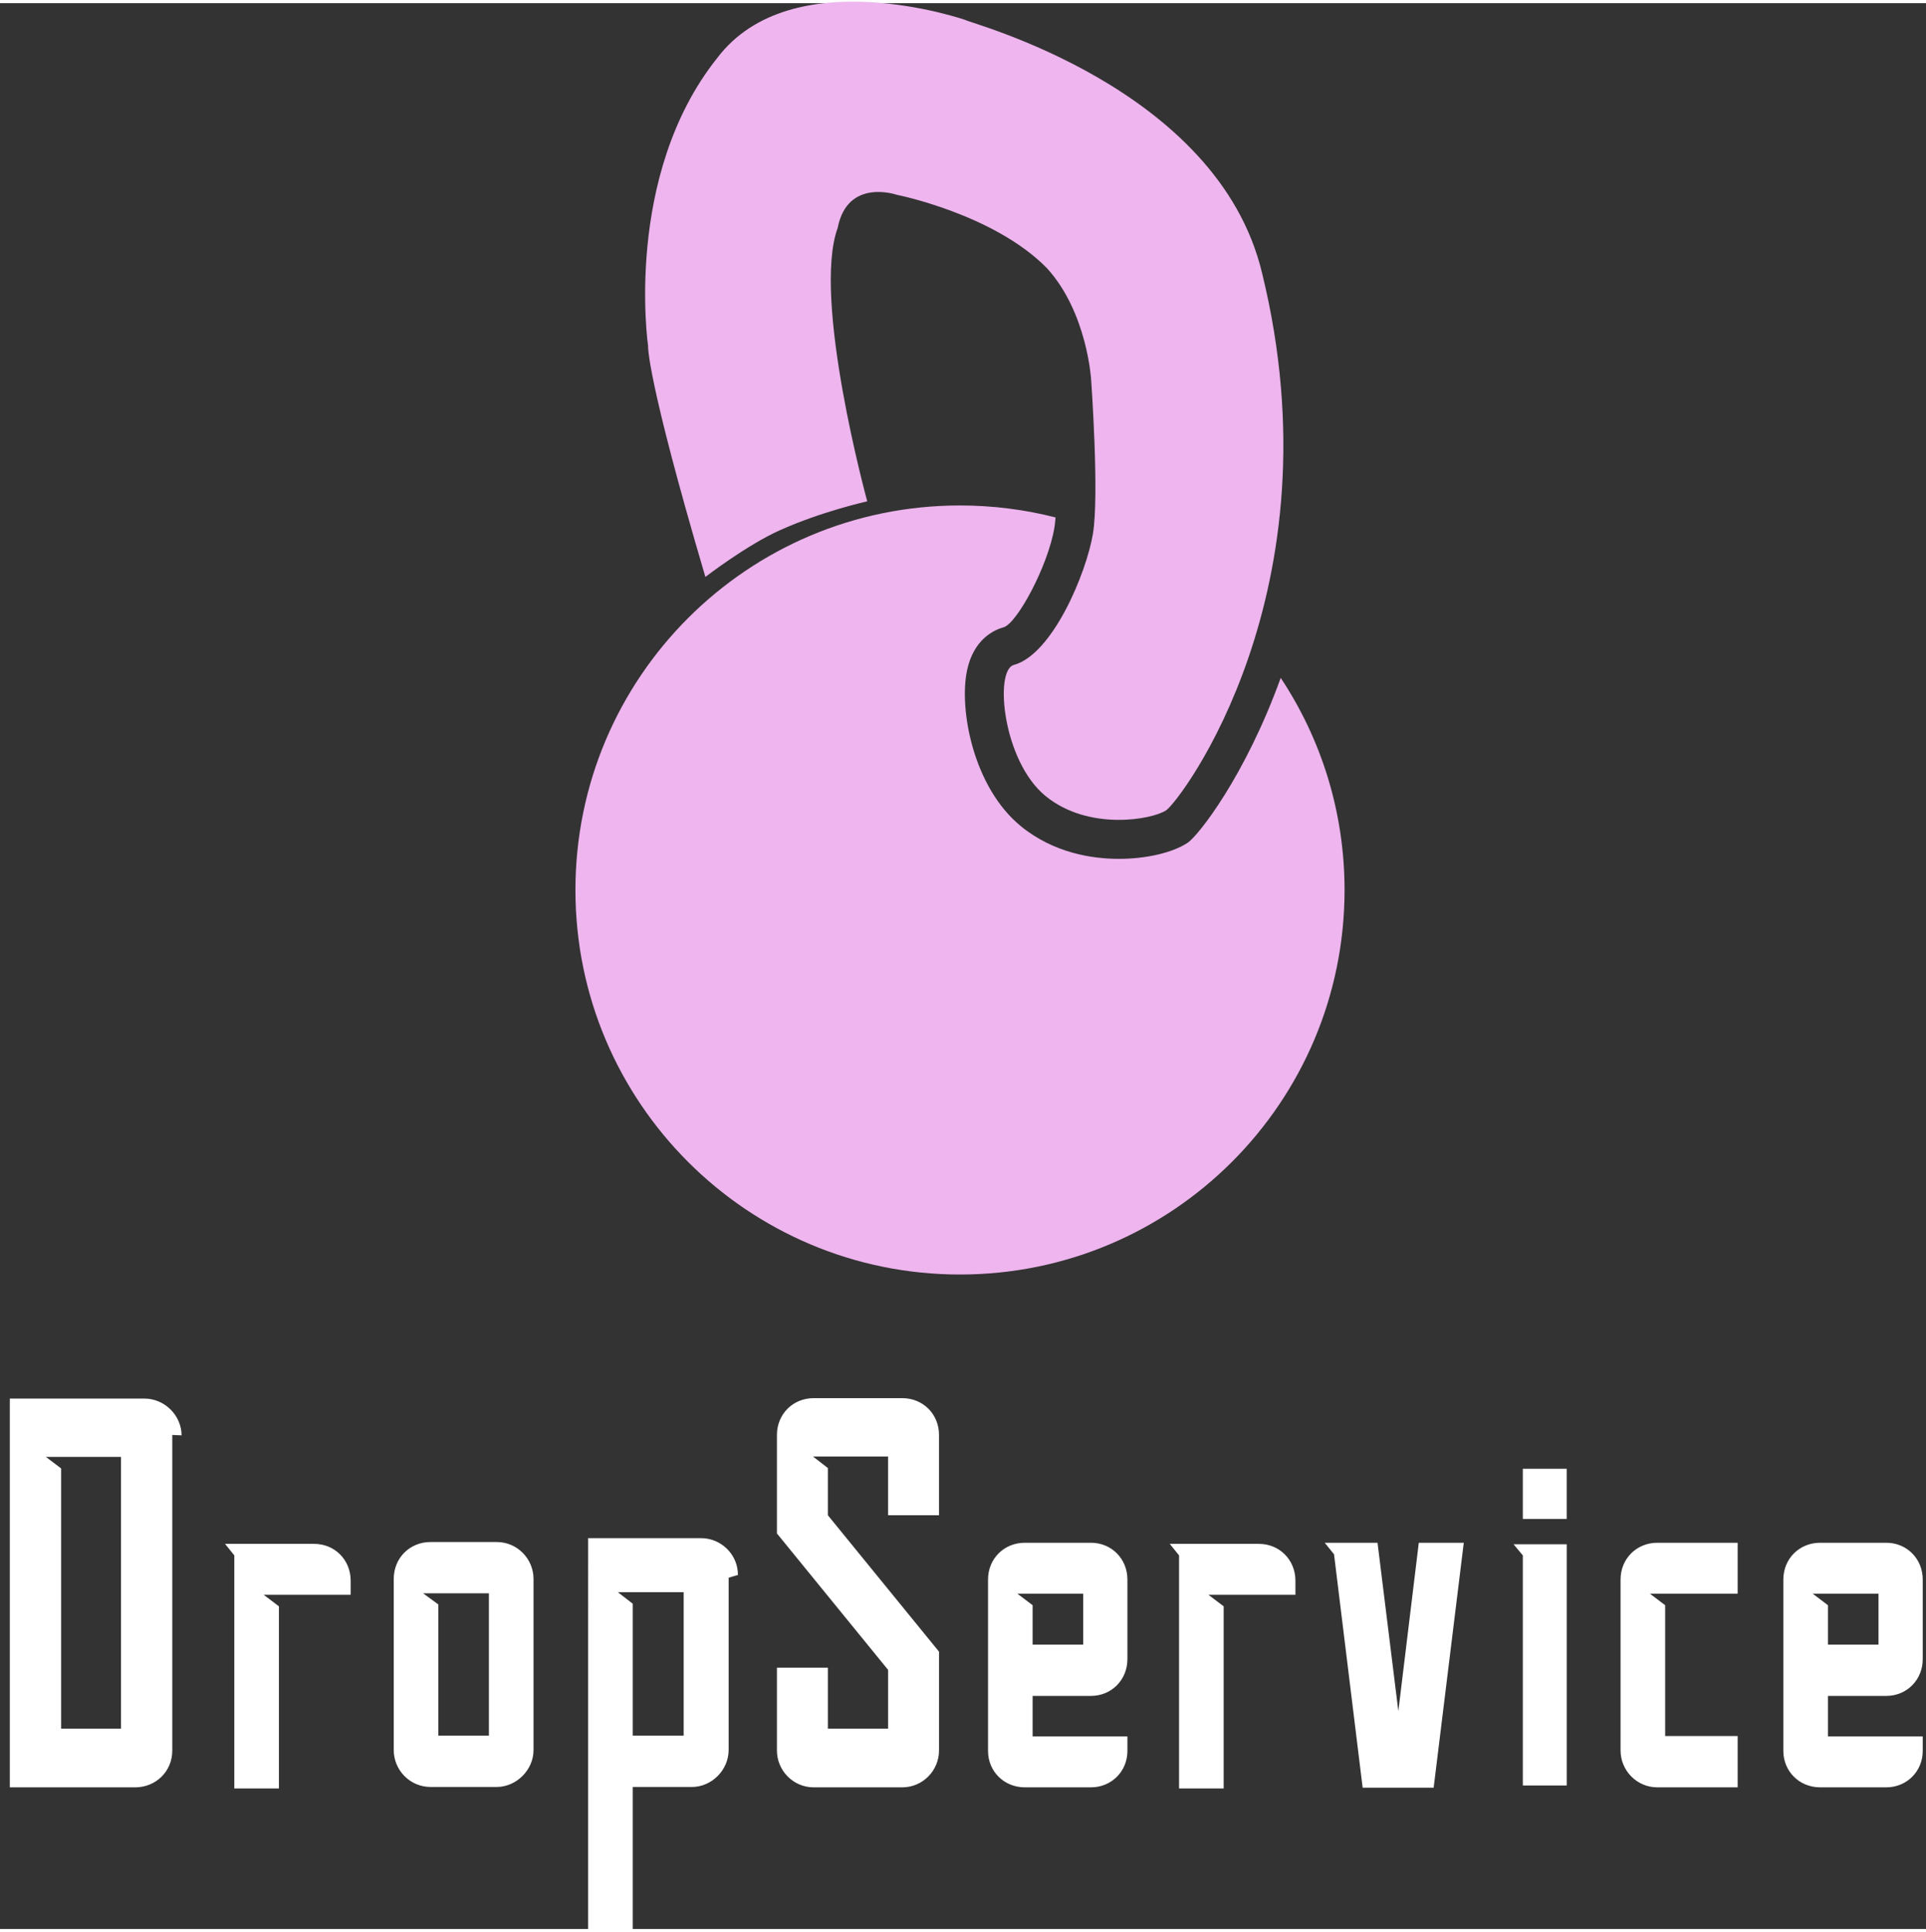
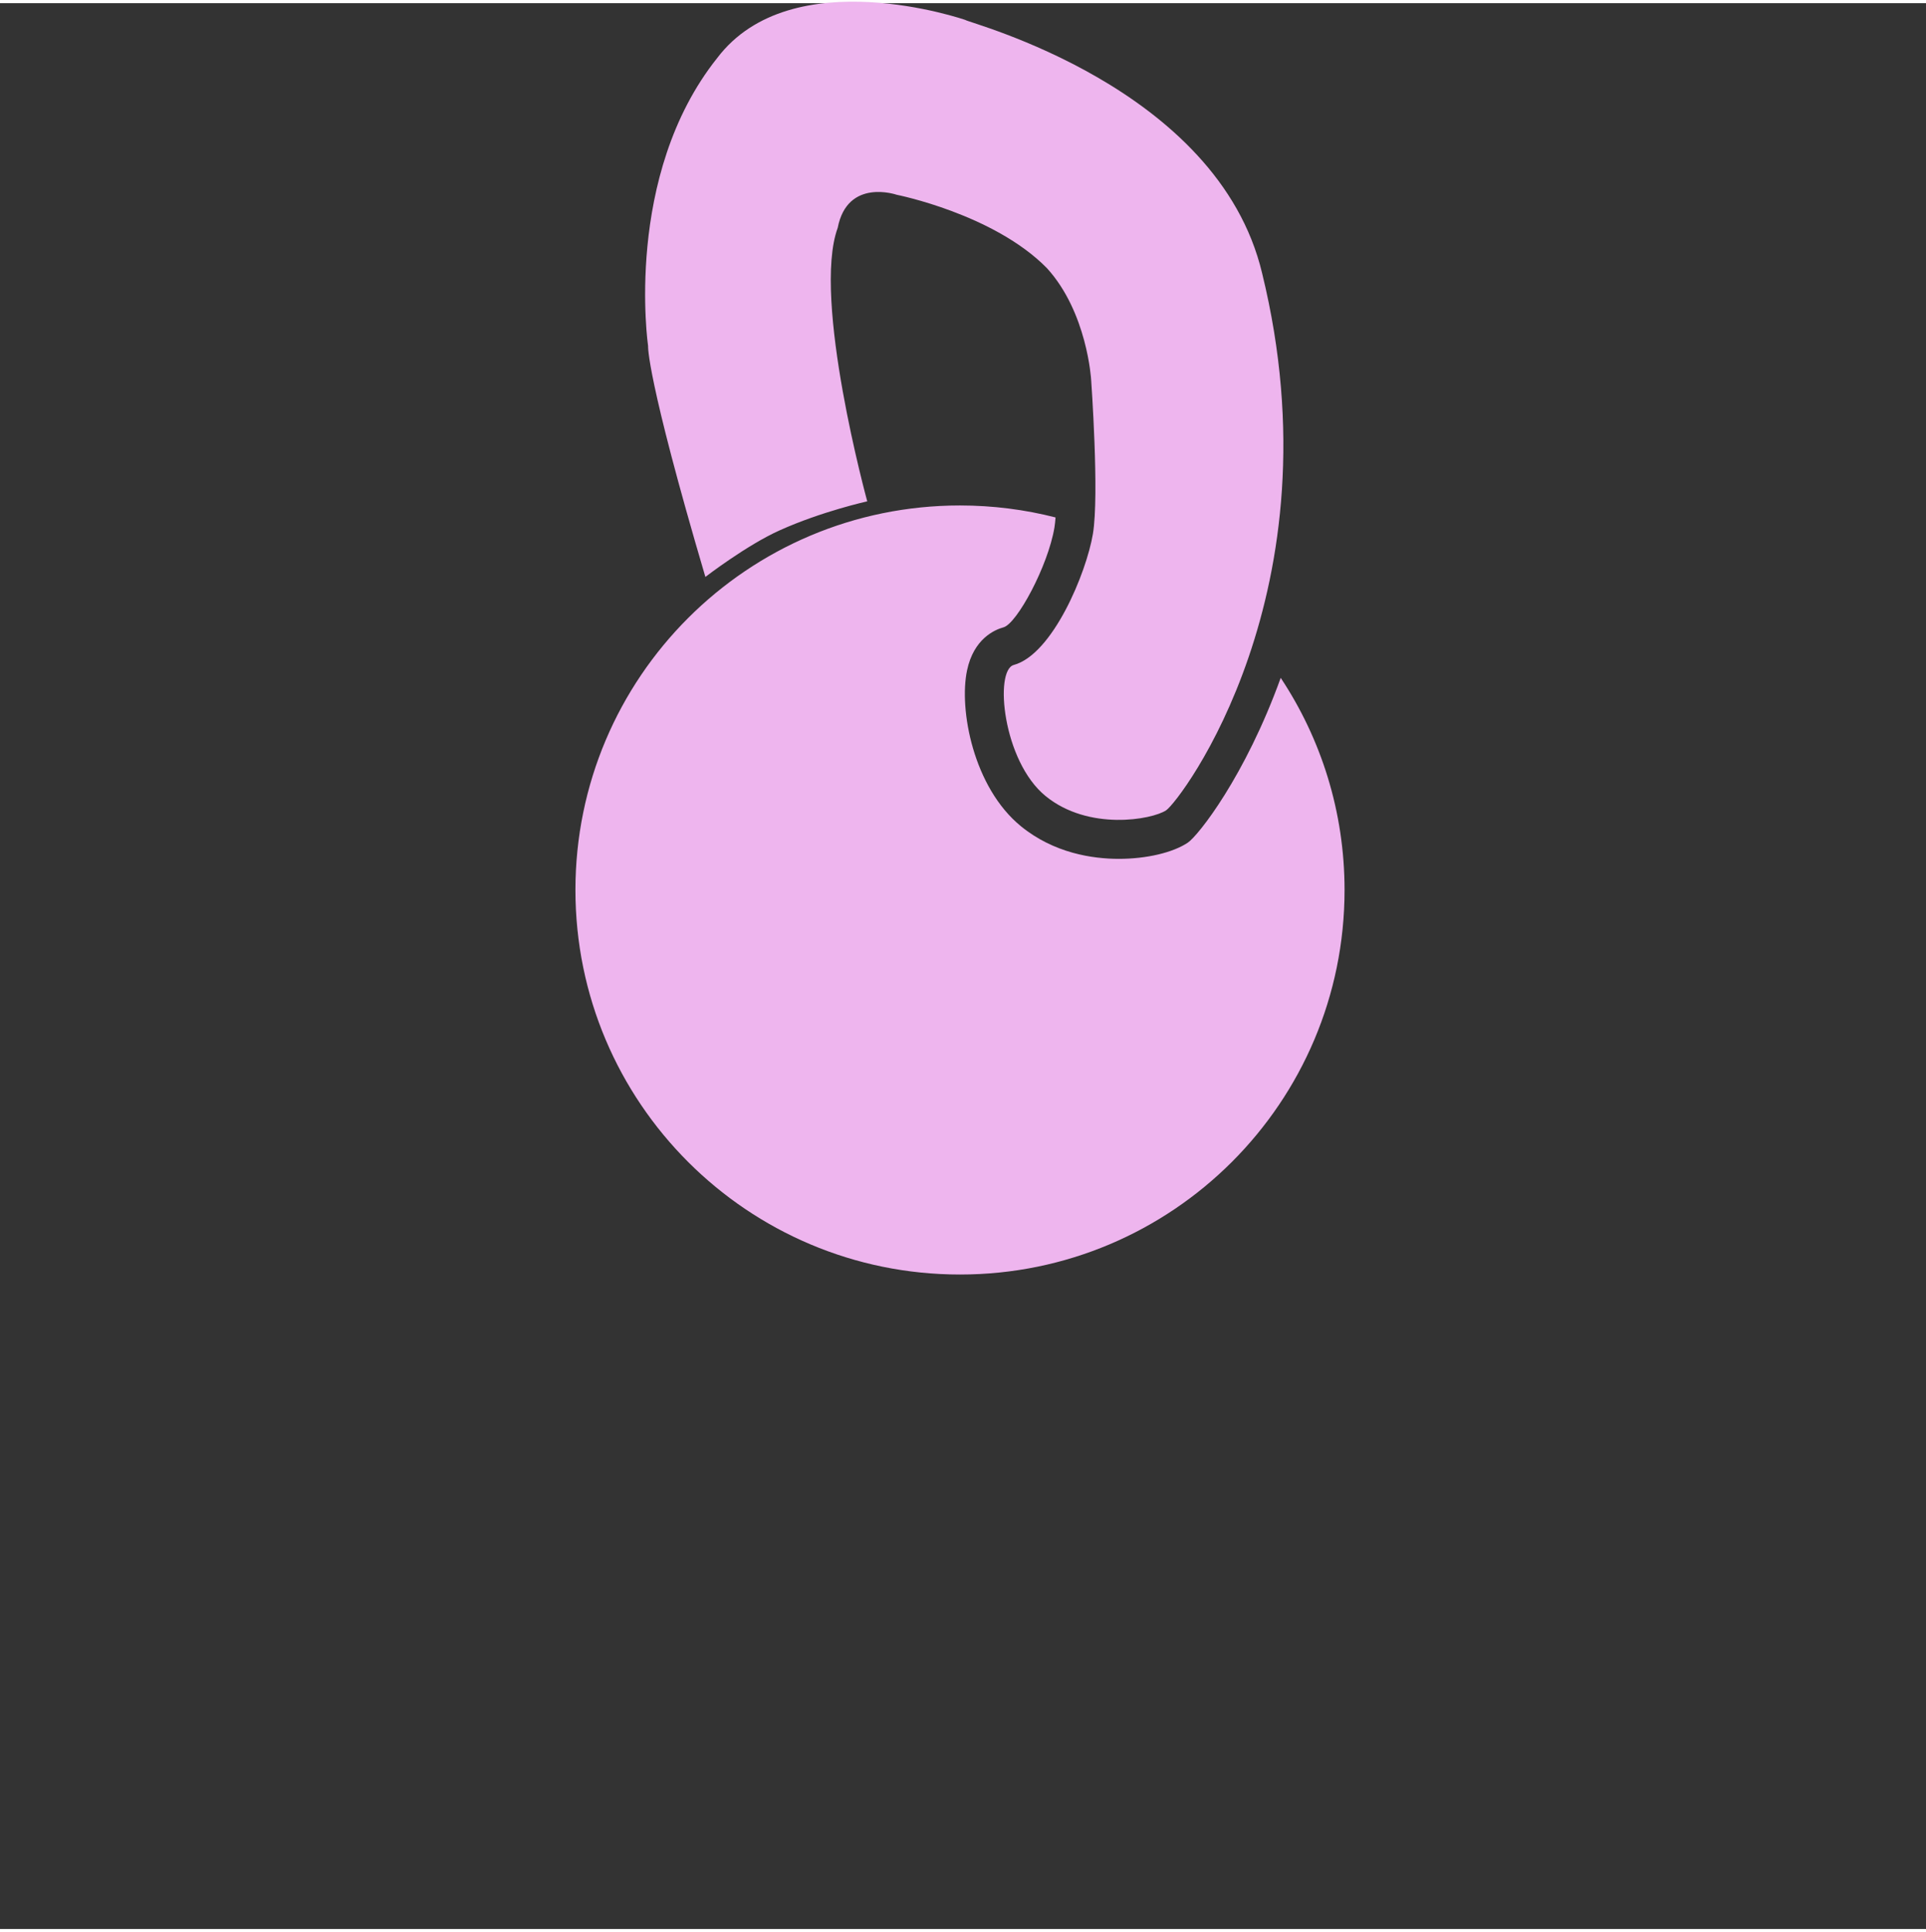
<svg xmlns="http://www.w3.org/2000/svg" viewBox="0 0 320 320" width="304" height="305">
  <rect x="0" y="0" width="320" height="320" fill="#333333" stroke="none" />
  <g transform="matrix(2.35 0 0 2.35 42 -12)" fill="#eeb5ee">
    <path d="M77.189,67.812C77.189,82.828,65.016,95,50,95S22.811,82.828,22.811,67.812c0-15.017,12.174-27.19,27.189-27.19 c2.332,0,4.596,0.295,6.756,0.847c-0.021,0.269-0.045,0.512-0.077,0.704c-0.458,2.751-2.661,6.809-3.603,7.066 c-0.617,0.168-2.104,0.801-2.576,3.04c-0.585,2.762,0.438,8.278,3.814,11.029c2.334,1.9,5.052,2.301,6.921,2.301 c1.947,0,3.813-0.438,4.869-1.143c0.739-0.492,4.065-4.705,6.571-11.654C75.525,57.111,77.189,62.266,77.189,67.812z M43.443,40.331c0,0-3.927-14.326-2.089-19.337c0.689-3.55,4.177-2.338,4.177-2.338s6.85,1.357,10.608,5.178 c2.86,3.132,3.133,7.894,3.133,7.894s0.585,8.145,0.126,10.901c-0.461,2.756-2.842,8.52-5.598,9.272 c-1.379,0.376-0.783,6.798,2.255,9.271c3.038,2.477,7.519,1.671,8.521,1.004c1.002-0.668,12.278-15.537,6.787-37.965 C68.23,10.991,50.502,6.48,50.376,6.292c0,0-12.279-4.26-17.542,2.694c-6.64,8.332-4.886,20.36-4.886,20.36 s-0.146,2.109,4.051,16.33c0,0,2.924-2.254,5.263-3.299C40.227,41.041,43.443,40.331,43.443,40.331z" />
  </g>
  <g transform="matrix(2.31 0 0 2.31 -3 204)" fill="#ffffff">
-     <path d="M5.695 35.802h4.305v-19.545H4.599l1.096.829v18.716zM13.69 14.679v22.701c0 1.497-1.176 2.647-2.674 2.647H2.005v-27.965h9.679c1.471 0 2.674 1.23 2.674 2.647zM18.152 40.107v-16.765l-.668-.829h6.417c1.471 0 2.62 1.15 2.62 2.647v1.016h-6.257l1.096.829v13.102h-3.209zM31.731 26.07l1.096.802v9.439h3.636v-10.241h-4.732zM39.672 25.027v12.326c0 1.417-1.23 2.647-2.647 2.647h-4.759c-1.497 0-2.647-1.23-2.647-2.647V25.027c0-1.497 1.15-2.647 2.647-2.647h4.759c1.497 0 2.647 1.23 2.647 2.647zM45.739 25.989l1.07.829v9.492h3.663v-10.321h-4.733zM53.707 24.947v12.38c0 1.471-1.23 2.674-2.647 2.674h-4.251v10.294h-3.209V22.102h8.128c1.417 0 2.647 1.15 2.647 2.647zM68.837 14.679v5.775h-3.663v-4.225h-5.401l1.07.829v3.396l7.995 9.813v7.113c0 1.417-1.15 2.647-2.647 2.647h-6.364c-1.497 0-2.647-1.23-2.647-2.647v-5.963h3.663v4.385h4.332v-4.225l-7.995-9.813v-7.086c0-1.497 1.15-2.647 2.647-2.647h6.364c1.497 0 2.647 1.15 2.647 2.647zM74.475 26.096l1.096.829v2.834h3.636v-3.663h-4.732zM75.01 22.433h4.759c1.471 0 2.62 1.15 2.62 2.647v5.722c0 1.497-1.15 2.647-2.62 2.647h-4.198v2.914h6.818v1.043c0 1.471-1.15 2.62-2.62 2.62H75.01c-1.497 0-2.647-1.15-2.647-2.62V25.08c0-1.497 1.15-2.647 2.647-2.647zM86.103 40.107V23.342l-.668-.829h6.417c1.471 0 2.62 1.15 2.62 2.647v1.016h-6.257l1.096.829v13.102h-3.209zM96.581 22.433h3.797l1.497 12.112 1.471-12.112h3.235l-2.166 17.62h-5.107l-2.059-16.791zM113.984 39.893h-3.155V23.342l-.668-.802h3.824v17.353zM113.984 17.112v3.61h-3.155v-3.61h3.155zM120.505 22.433h5.775v3.663h-6.31l1.096.829v9.412h5.214v3.69h-5.775c-1.497 0-2.647-1.23-2.647-2.647V25.08c0-1.497 1.15-2.647 2.647-2.647zM131.678 26.096l1.096.829v2.834h3.636v-3.663h-4.732zM132.213 22.433h4.759c1.471 0 2.62 1.15 2.62 2.647v5.722c0 1.497-1.15 2.647-2.62 2.647h-4.198v2.914h6.818v1.043c0 1.471-1.15 2.62-2.62 2.62h-4.759c-1.497 0-2.647-1.15-2.647-2.62V25.08c0-1.497 1.15-2.647 2.647-2.647z" />
-   </g>
+     </g>
</svg>